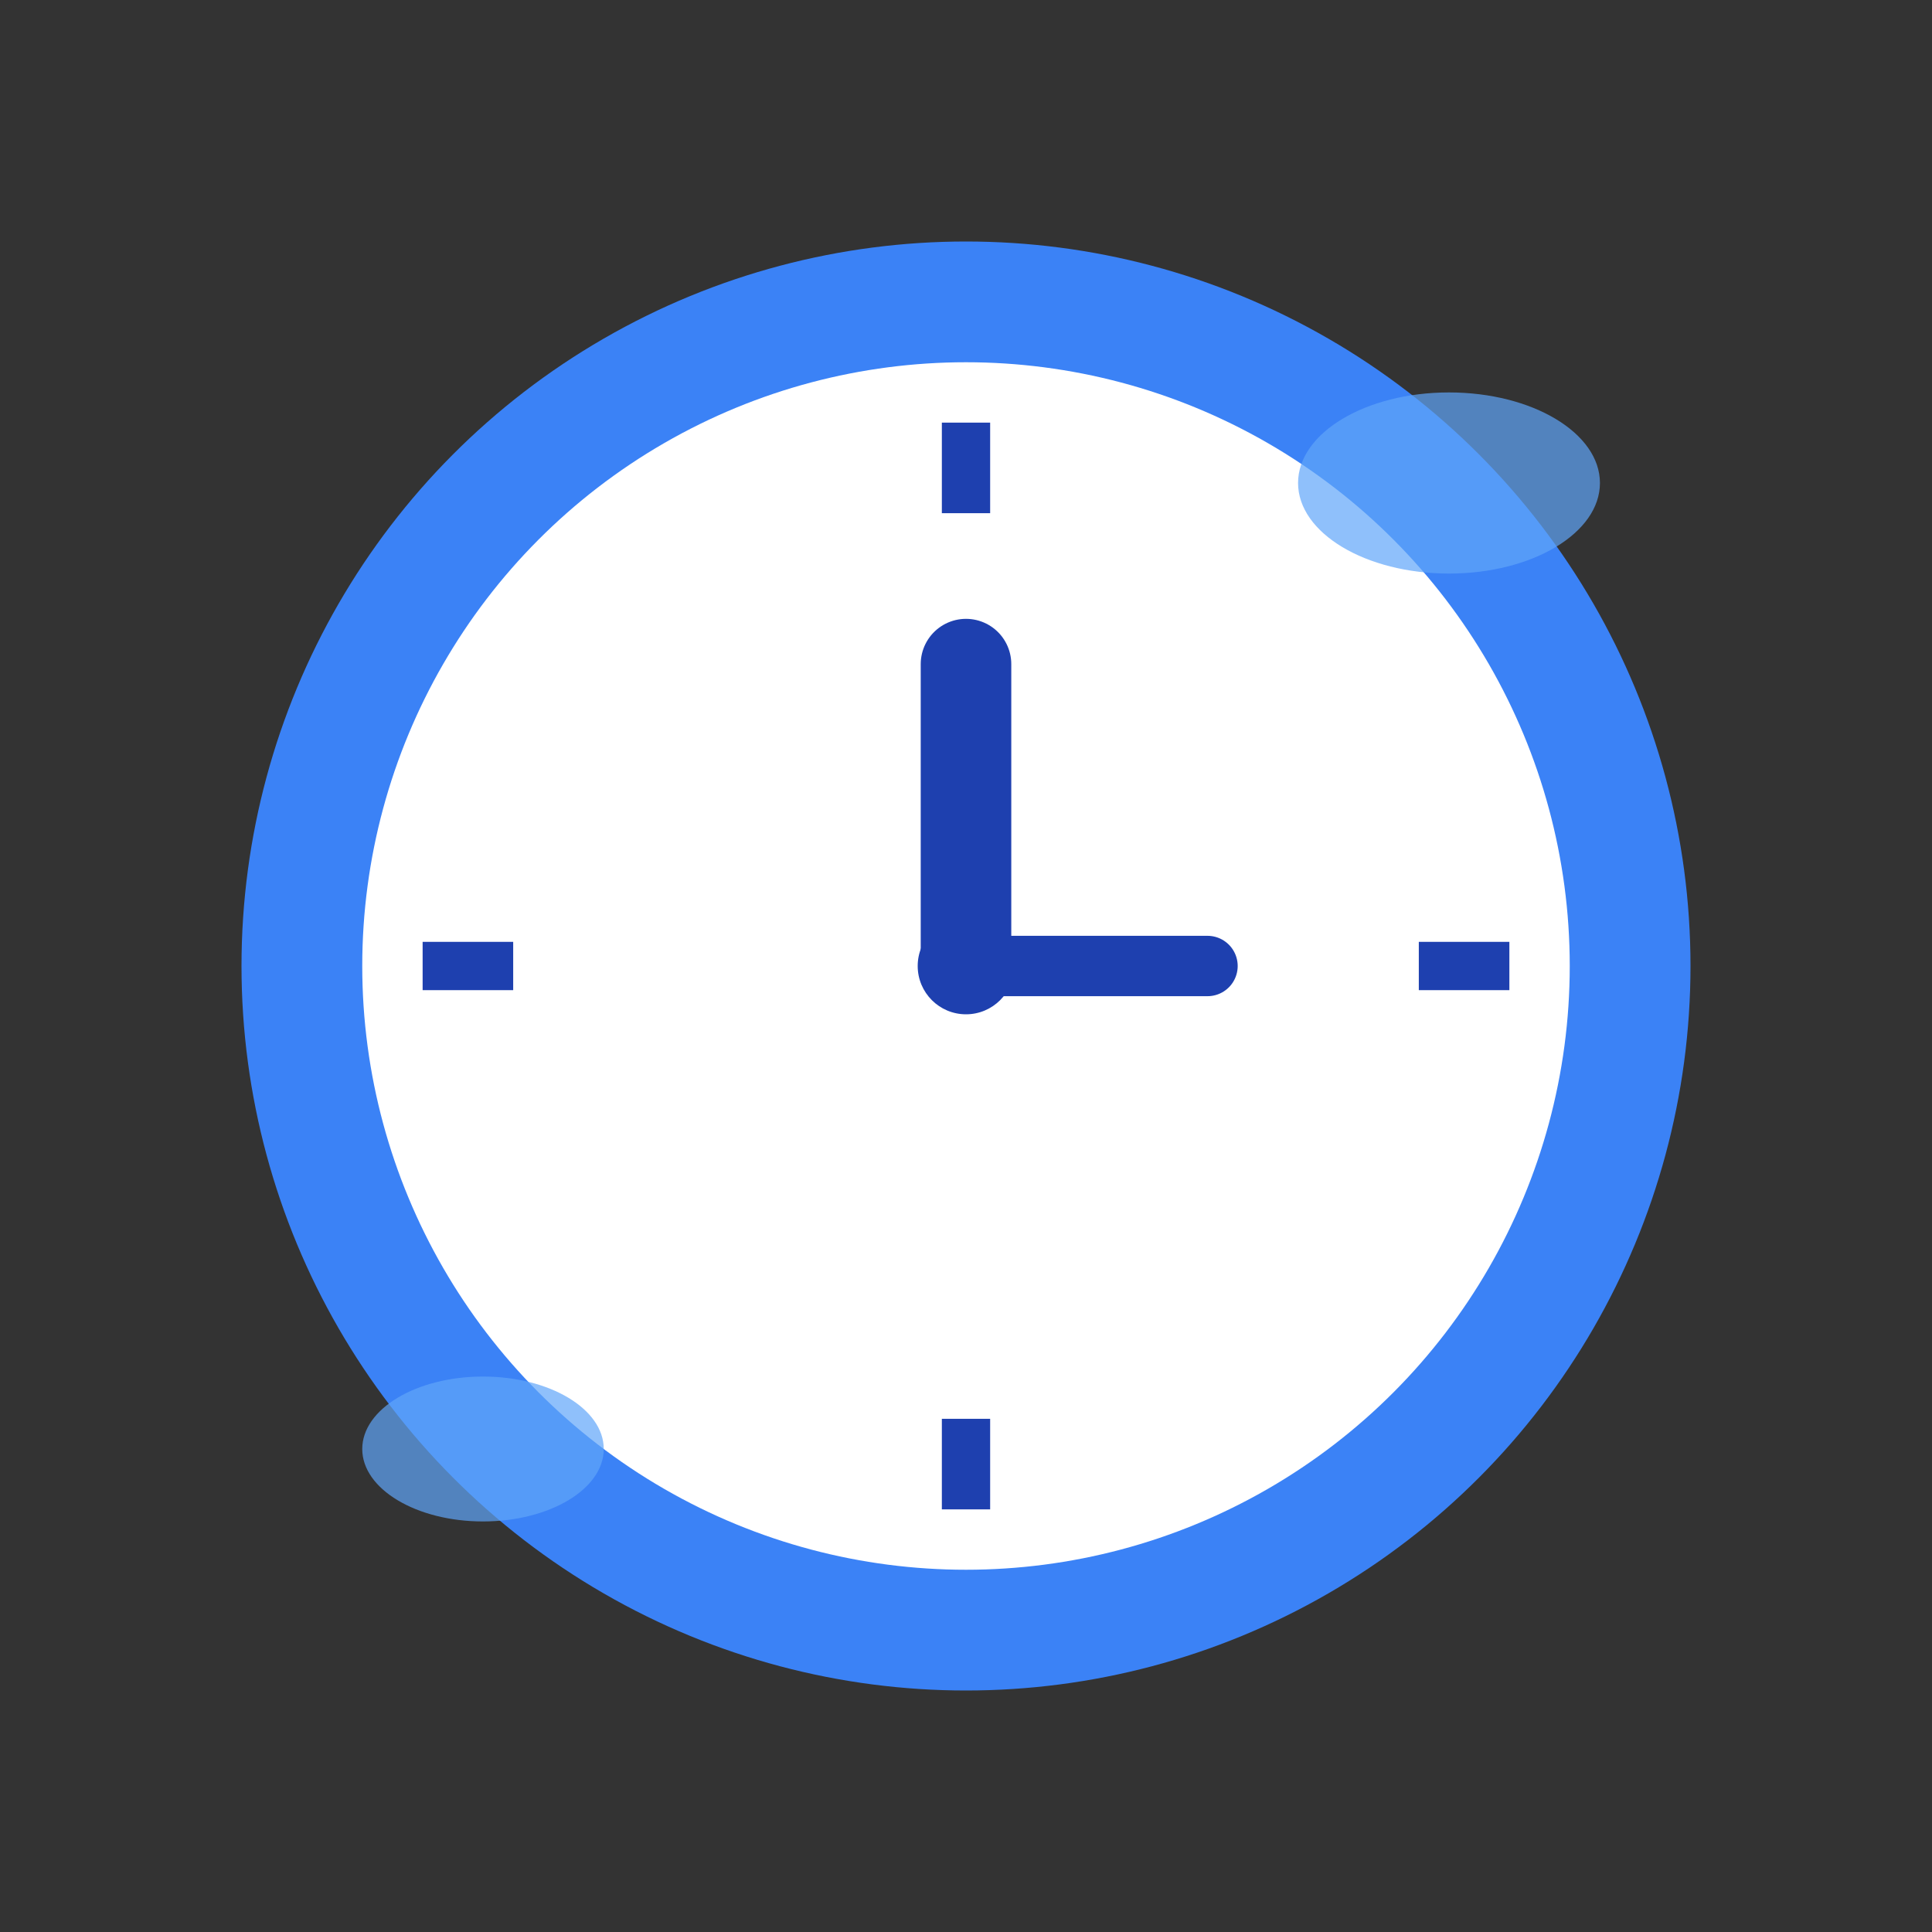
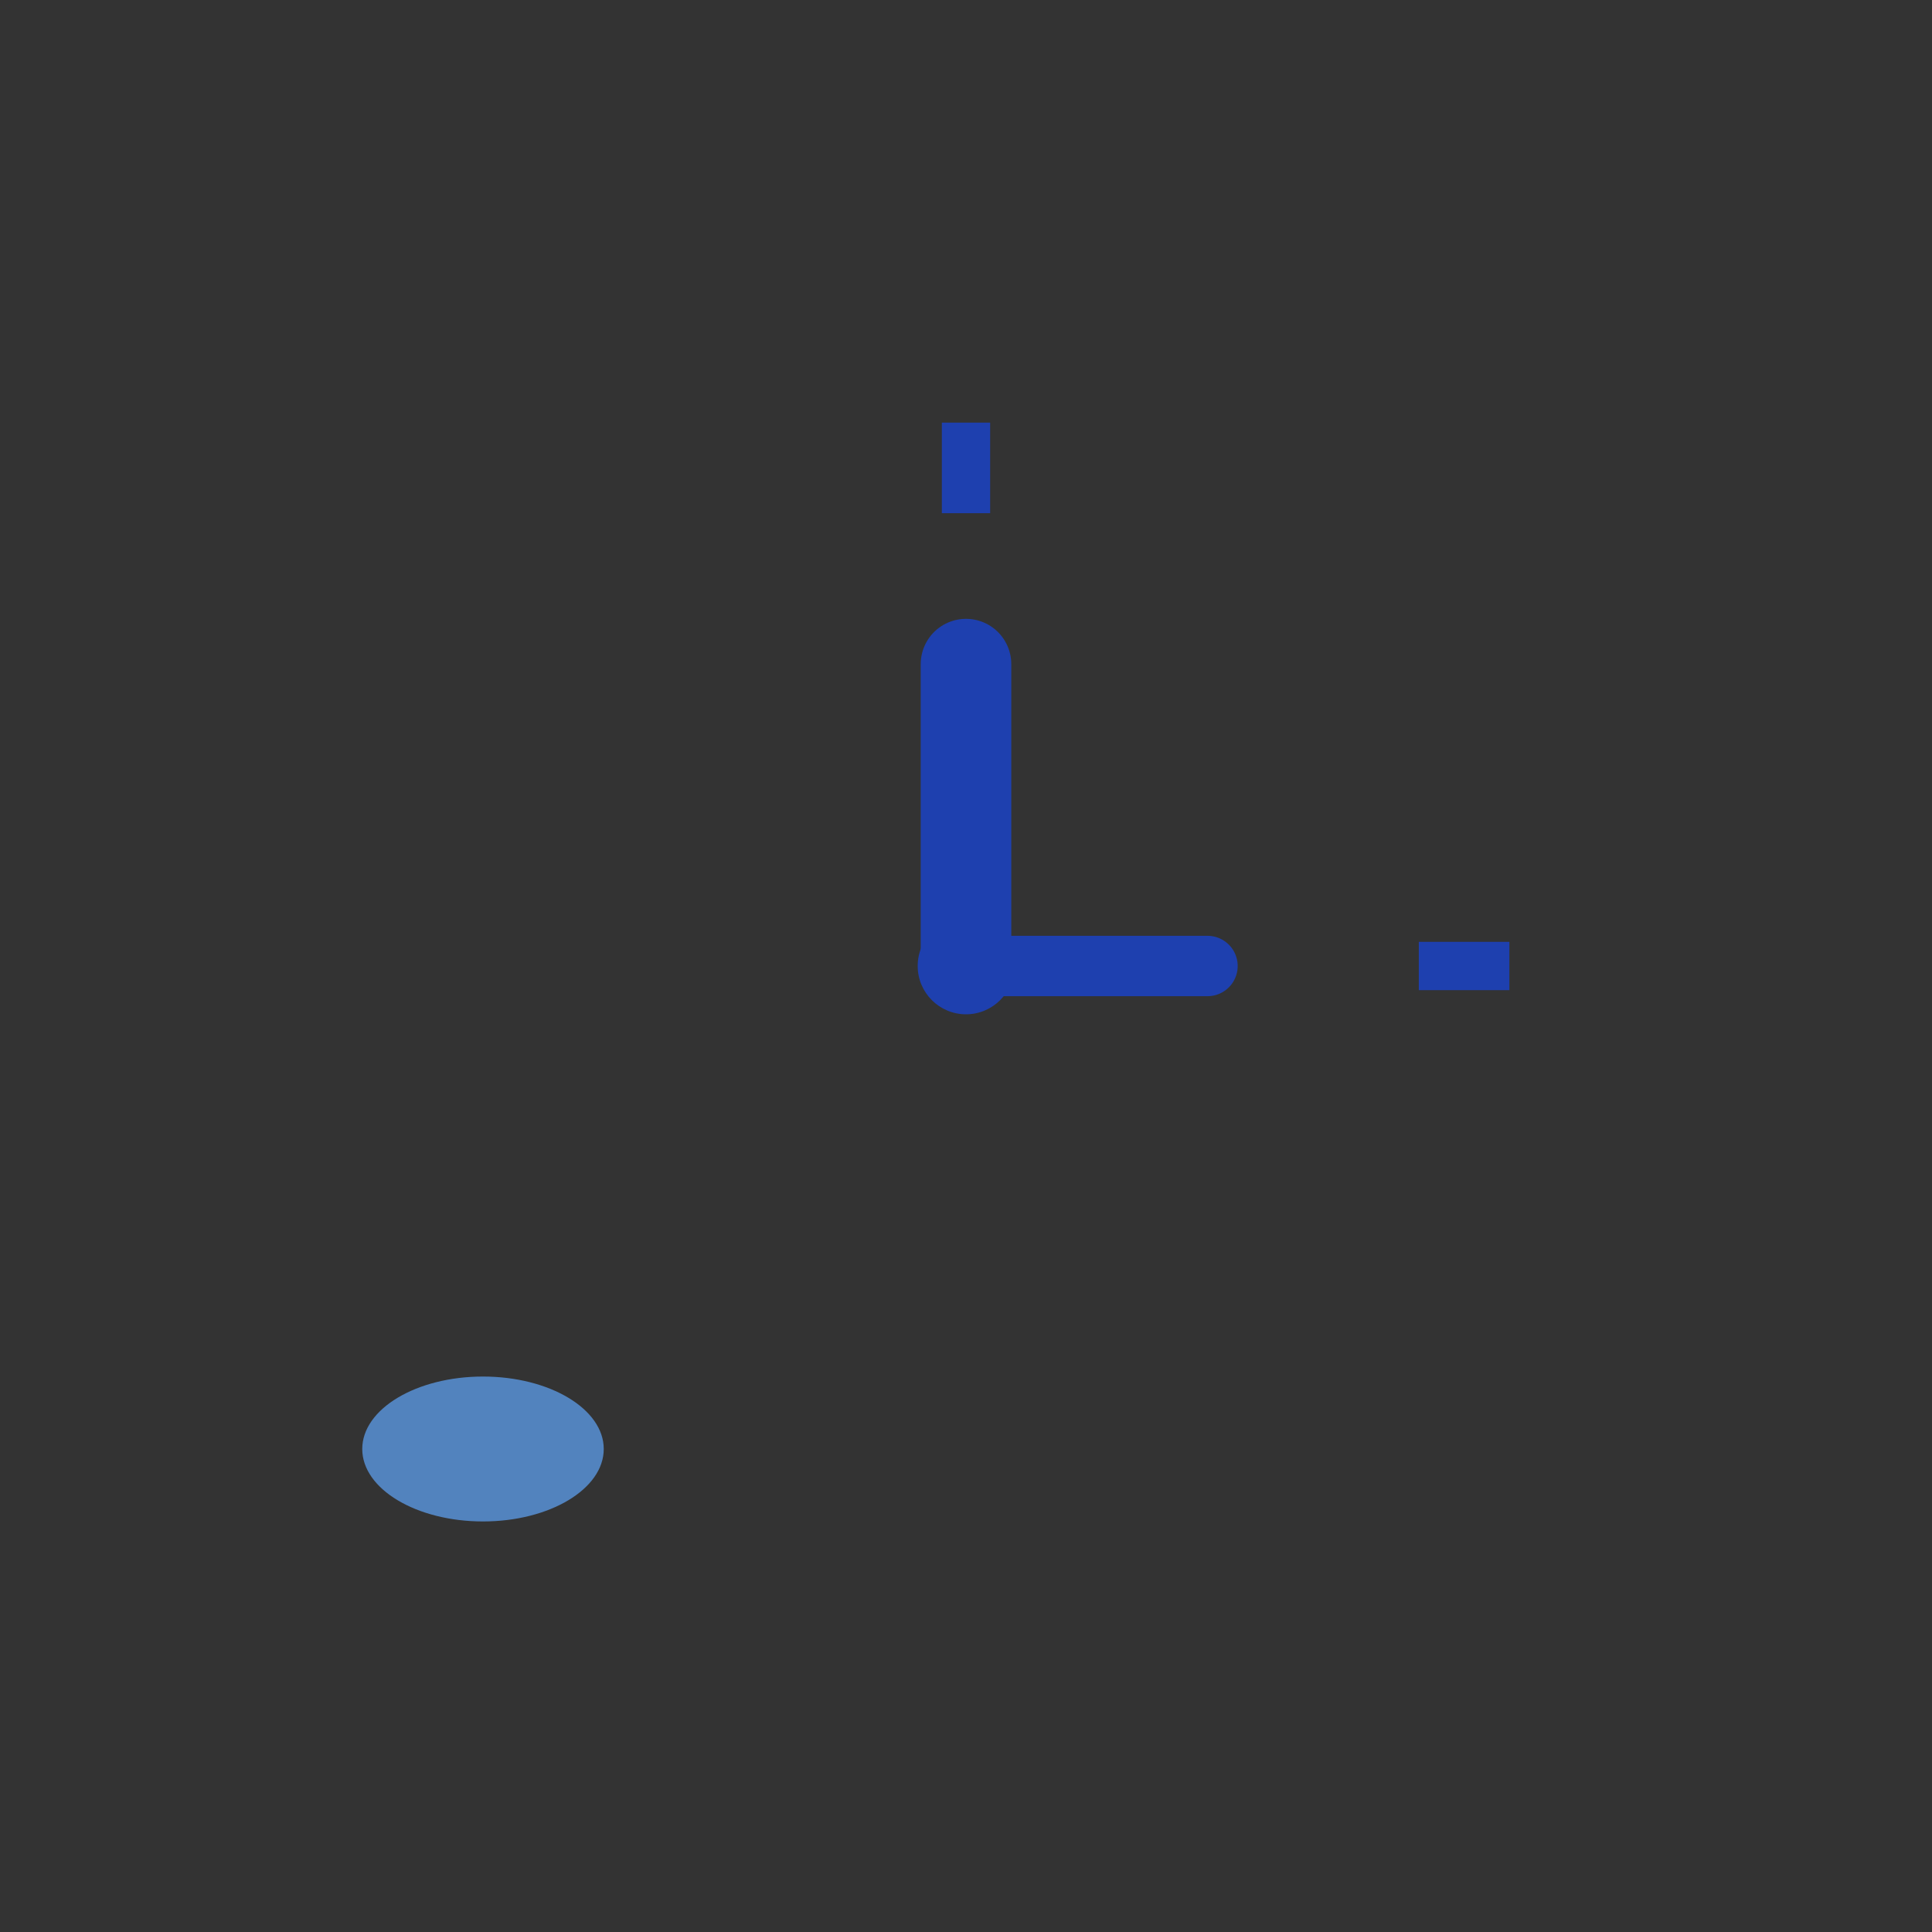
<svg xmlns="http://www.w3.org/2000/svg" viewBox="0 0 32 32" width="32" height="32">
  <rect x="0" y="0" width="32" height="32" fill="#333333" stroke="none" />
-   <circle cx="16" cy="16" r="12" fill="#3B82F6" />
-   <circle cx="16" cy="16" r="10" fill="#FFFFFF" />
  <g stroke="#1E40AF" stroke-width="0.8">
    <line x1="16" y1="7" x2="16" y2="8.5" />
    <line x1="25" y1="16" x2="23.5" y2="16" />
-     <line x1="16" y1="25" x2="16" y2="23.5" />
-     <line x1="7" y1="16" x2="8.5" y2="16" />
  </g>
  <g stroke="#1E40AF" stroke-linecap="round">
    <line x1="16" y1="16" x2="16" y2="11" stroke-width="1.5" />
    <line x1="16" y1="16" x2="20" y2="16" stroke-width="1" />
  </g>
  <circle cx="16" cy="16" r="0.8" fill="#1E40AF" />
  <g fill="#60A5FA" opacity="0.7">
-     <ellipse cx="24" cy="8" rx="2.5" ry="1.5" />
    <ellipse cx="8" cy="24" rx="2" ry="1.2" />
  </g>
</svg>